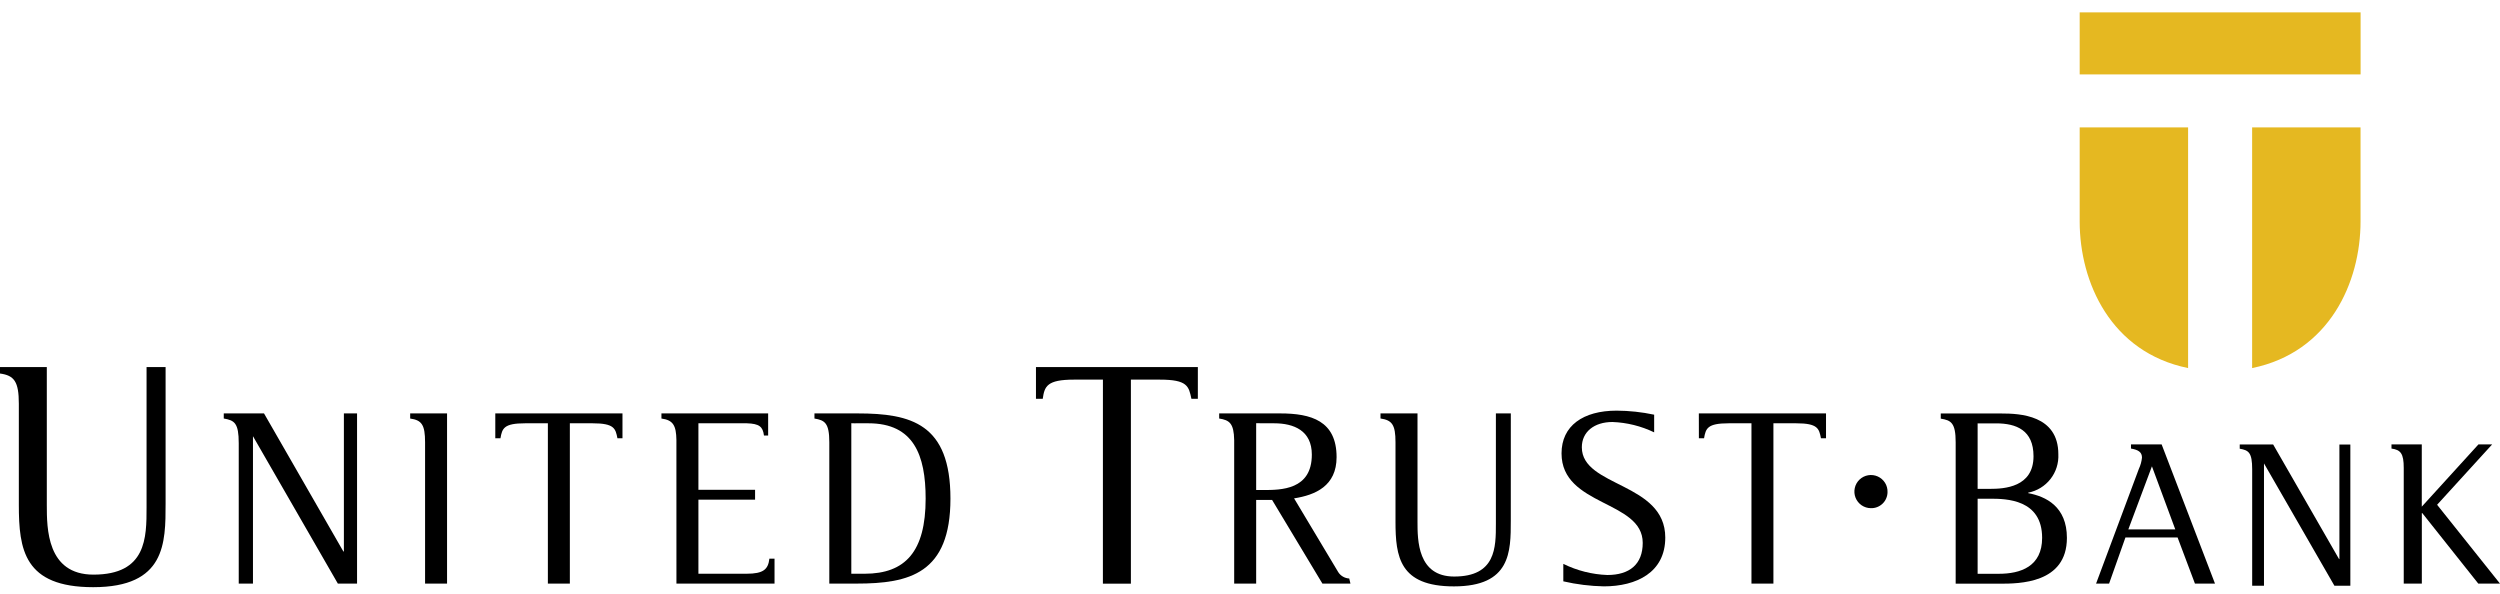
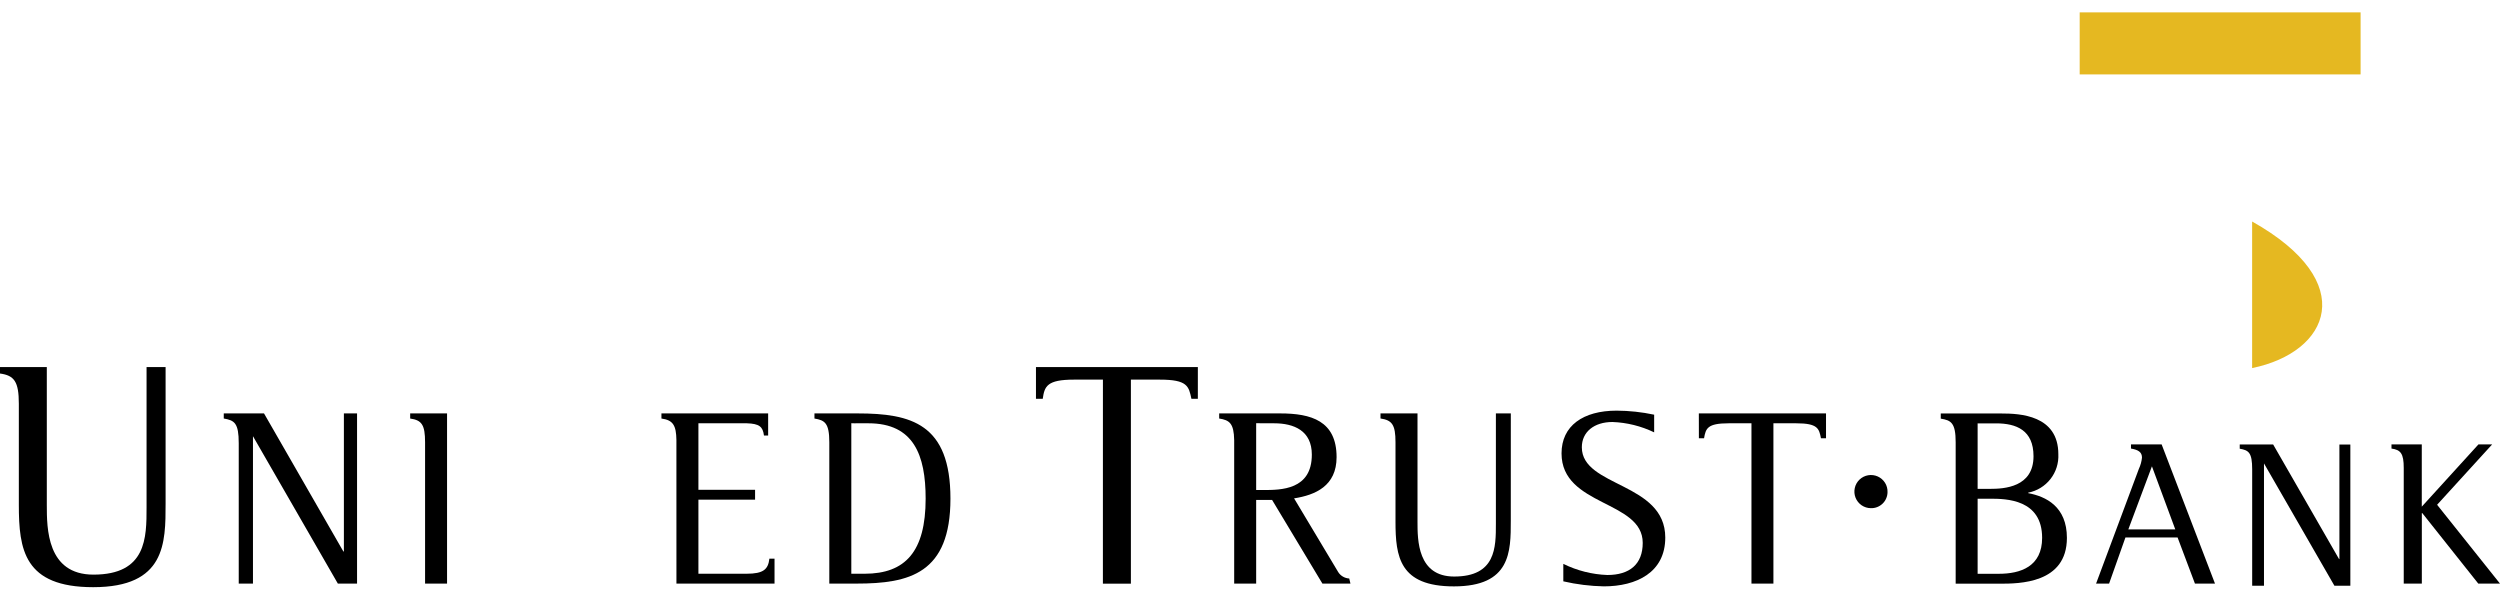
<svg xmlns="http://www.w3.org/2000/svg" width="101" height="24" viewBox="0 0 101 24" fill="none">
  <path d="M17.173 23.577H18.061V16.702H16.571V16.909C17.038 16.974 17.173 17.162 17.173 17.867V23.576V23.577Z" fill="black" />
  <path fill-rule="evenodd" clip-rule="evenodd" d="M33.504 23.577H34.608C36.743 23.577 38.398 23.169 38.398 20.145C38.398 17.121 36.815 16.702 34.649 16.702H32.904V16.909C33.322 16.977 33.504 17.09 33.504 17.867V23.576L33.504 23.577ZM34.393 17.098C34.39 17.103 34.474 17.101 35.087 17.101C36.914 17.101 37.396 18.387 37.396 20.145C37.396 22.28 36.579 23.179 34.934 23.179C34.393 23.179 34.39 23.177 34.393 23.179V17.098Z" fill="black" />
  <path d="M44.557 23.58H45.688V15.337H46.858C47.976 15.337 48.026 15.604 48.133 16.111H48.393V14.83H41.853V16.111H42.127C42.198 15.608 42.296 15.337 43.388 15.337H44.558L44.557 23.58Z" fill="black" />
  <path d="M9.645 23.577H10.22V17.623L13.649 23.577H14.425V16.702H13.893V22.28H13.872L10.666 16.702H9.04V16.908C9.474 16.982 9.645 17.09 9.645 17.907V23.577Z" fill="black" />
-   <path d="M22.134 23.577H23.022V17.101H23.942C24.821 17.101 24.867 17.315 24.944 17.706H25.148V16.702H20.01V17.706H20.219C20.287 17.305 20.357 17.101 21.215 17.101H22.134L22.134 23.577Z" fill="black" />
  <path d="M61.037 16.702H60.434V21.157C60.434 22.116 60.434 23.292 58.748 23.292C57.267 23.292 57.267 21.82 57.267 21.074V16.702H55.772V16.907C56.242 16.975 56.378 17.162 56.378 17.867V21.074C56.378 22.495 56.541 23.69 58.738 23.69C61.036 23.69 61.036 22.29 61.036 21.033L61.037 16.702Z" fill="black" />
  <path d="M66.826 16.753C66.329 16.647 65.822 16.593 65.313 16.59C63.955 16.59 63.086 17.203 63.086 18.317C63.086 20.462 66.366 20.207 66.366 21.932C66.366 22.8 65.833 23.23 64.936 23.23C64.318 23.207 63.713 23.054 63.158 22.78V23.486C63.695 23.61 64.244 23.678 64.795 23.689C66.112 23.689 67.277 23.128 67.277 21.718C67.277 19.48 63.906 19.685 63.906 18.07C63.906 17.447 64.407 17.049 65.142 17.049C65.727 17.07 66.301 17.213 66.828 17.467V16.752L66.826 16.753Z" fill="black" />
  <path d="M70.757 23.577H71.646V17.101H72.565C73.444 17.101 73.489 17.315 73.567 17.706H73.771V16.702H68.633L68.635 17.706H68.844C68.912 17.305 68.982 17.101 69.839 17.101H70.759V23.577H70.757Z" fill="black" />
  <path d="M6.688 14.83H5.921V20.498C5.921 21.72 5.921 23.215 3.776 23.215C1.891 23.215 1.891 21.343 1.891 20.394V14.83H0V15.09C0.575 15.168 0.761 15.416 0.761 16.313V20.394C0.761 22.202 0.969 23.722 3.765 23.722C6.69 23.722 6.69 21.941 6.69 20.342V14.83H6.688Z" fill="black" />
  <path d="M75.582 20.53C75.668 20.533 75.755 20.518 75.836 20.487C75.917 20.456 75.991 20.409 76.054 20.349C76.116 20.29 76.167 20.218 76.201 20.138C76.236 20.059 76.255 19.973 76.256 19.887C76.261 19.753 76.227 19.621 76.157 19.508C76.087 19.395 75.984 19.305 75.863 19.25C75.741 19.195 75.606 19.178 75.475 19.2C75.343 19.222 75.221 19.284 75.125 19.375C75.028 19.468 74.961 19.586 74.933 19.717C74.904 19.847 74.915 19.983 74.964 20.107C75.013 20.231 75.098 20.337 75.208 20.413C75.318 20.488 75.448 20.529 75.582 20.53Z" fill="black" />
  <path fill-rule="evenodd" clip-rule="evenodd" d="M79.007 23.581H80.786C81.562 23.581 83.503 23.581 83.503 21.731C83.503 20.464 82.655 20.057 81.94 19.923V19.903C82.296 19.834 82.615 19.639 82.838 19.354C83.062 19.069 83.175 18.712 83.157 18.35C83.157 16.767 81.594 16.705 80.858 16.705H78.407V16.913C78.825 16.98 79.009 17.083 79.009 17.87V23.581H79.007ZM79.896 17.101C79.891 17.111 79.938 17.104 80.643 17.104C81.46 17.104 82.154 17.379 82.154 18.431C82.154 19.687 80.97 19.75 80.397 19.75H79.896V17.101ZM79.896 20.148H80.397C81.051 20.148 82.502 20.168 82.502 21.731C82.502 22.886 81.633 23.183 80.745 23.181H79.896V20.148Z" fill="black" />
  <path fill-rule="evenodd" clip-rule="evenodd" d="M84.681 23.578H85.207L85.868 21.713H87.974L88.676 23.578H89.486L87.33 17.954H86.092V18.122C86.394 18.172 86.536 18.271 86.536 18.488C86.52 18.645 86.478 18.797 86.411 18.94L84.681 23.578ZM86.938 18.839L87.882 21.389H85.984L86.938 18.839Z" fill="black" />
  <path d="M97.115 23.578H97.842V20.728H97.859L100.123 23.578H101L98.459 20.393L100.683 17.954H100.129L97.84 20.469V17.954H96.616V18.122C96.991 18.173 97.111 18.327 97.111 18.905V23.578H97.115Z" fill="black" />
  <path d="M27.328 23.577H31.291V22.57H31.083C31.033 22.998 30.852 23.179 30.157 23.179H28.216V20.187H30.505V19.787H28.216V17.101H30.172C30.675 17.117 30.819 17.235 30.864 17.595H31.033V16.702H26.722V16.909C27.195 16.971 27.318 17.192 27.327 17.775L27.328 23.577Z" fill="black" />
  <path d="M90.988 23.663H91.465V18.722L94.31 23.663H94.954V17.958H94.512V22.586H94.497L91.835 17.956H90.485V18.128C90.845 18.19 90.988 18.28 90.988 18.957V23.663Z" fill="black" />
  <path d="M54.509 23.371C54.42 23.367 54.332 23.341 54.255 23.296C54.177 23.251 54.111 23.188 54.063 23.111L52.281 20.134C53.138 20 53.998 19.634 53.998 18.469C53.998 16.998 52.967 16.702 51.72 16.702H49.255V16.908C49.67 16.974 49.849 17.098 49.861 17.783V23.577H50.749V20.196H51.392L53.425 23.577H54.558L54.509 23.371ZM51.025 19.797H50.749V17.098C50.751 17.098 50.791 17.101 51.475 17.101C52.272 17.101 52.998 17.396 52.998 18.367C52.998 19.797 51.751 19.797 51.025 19.797Z" fill="black" />
  <path d="M95.368 3.006V0.5H84.019V3.006H95.368Z" fill="#E5B821" />
-   <path d="M88.399 14.87V5.148H84.019V8.949C84.019 11.409 85.28 14.234 88.399 14.87Z" fill="#E5B821" />
-   <path d="M90.986 14.87V5.148H95.366V8.949C95.366 11.409 94.104 14.234 90.986 14.87Z" fill="#E5B821" />
+   <path d="M90.986 14.87V5.148V8.949C95.366 11.409 94.104 14.234 90.986 14.87Z" fill="#E5B821" />
</svg>